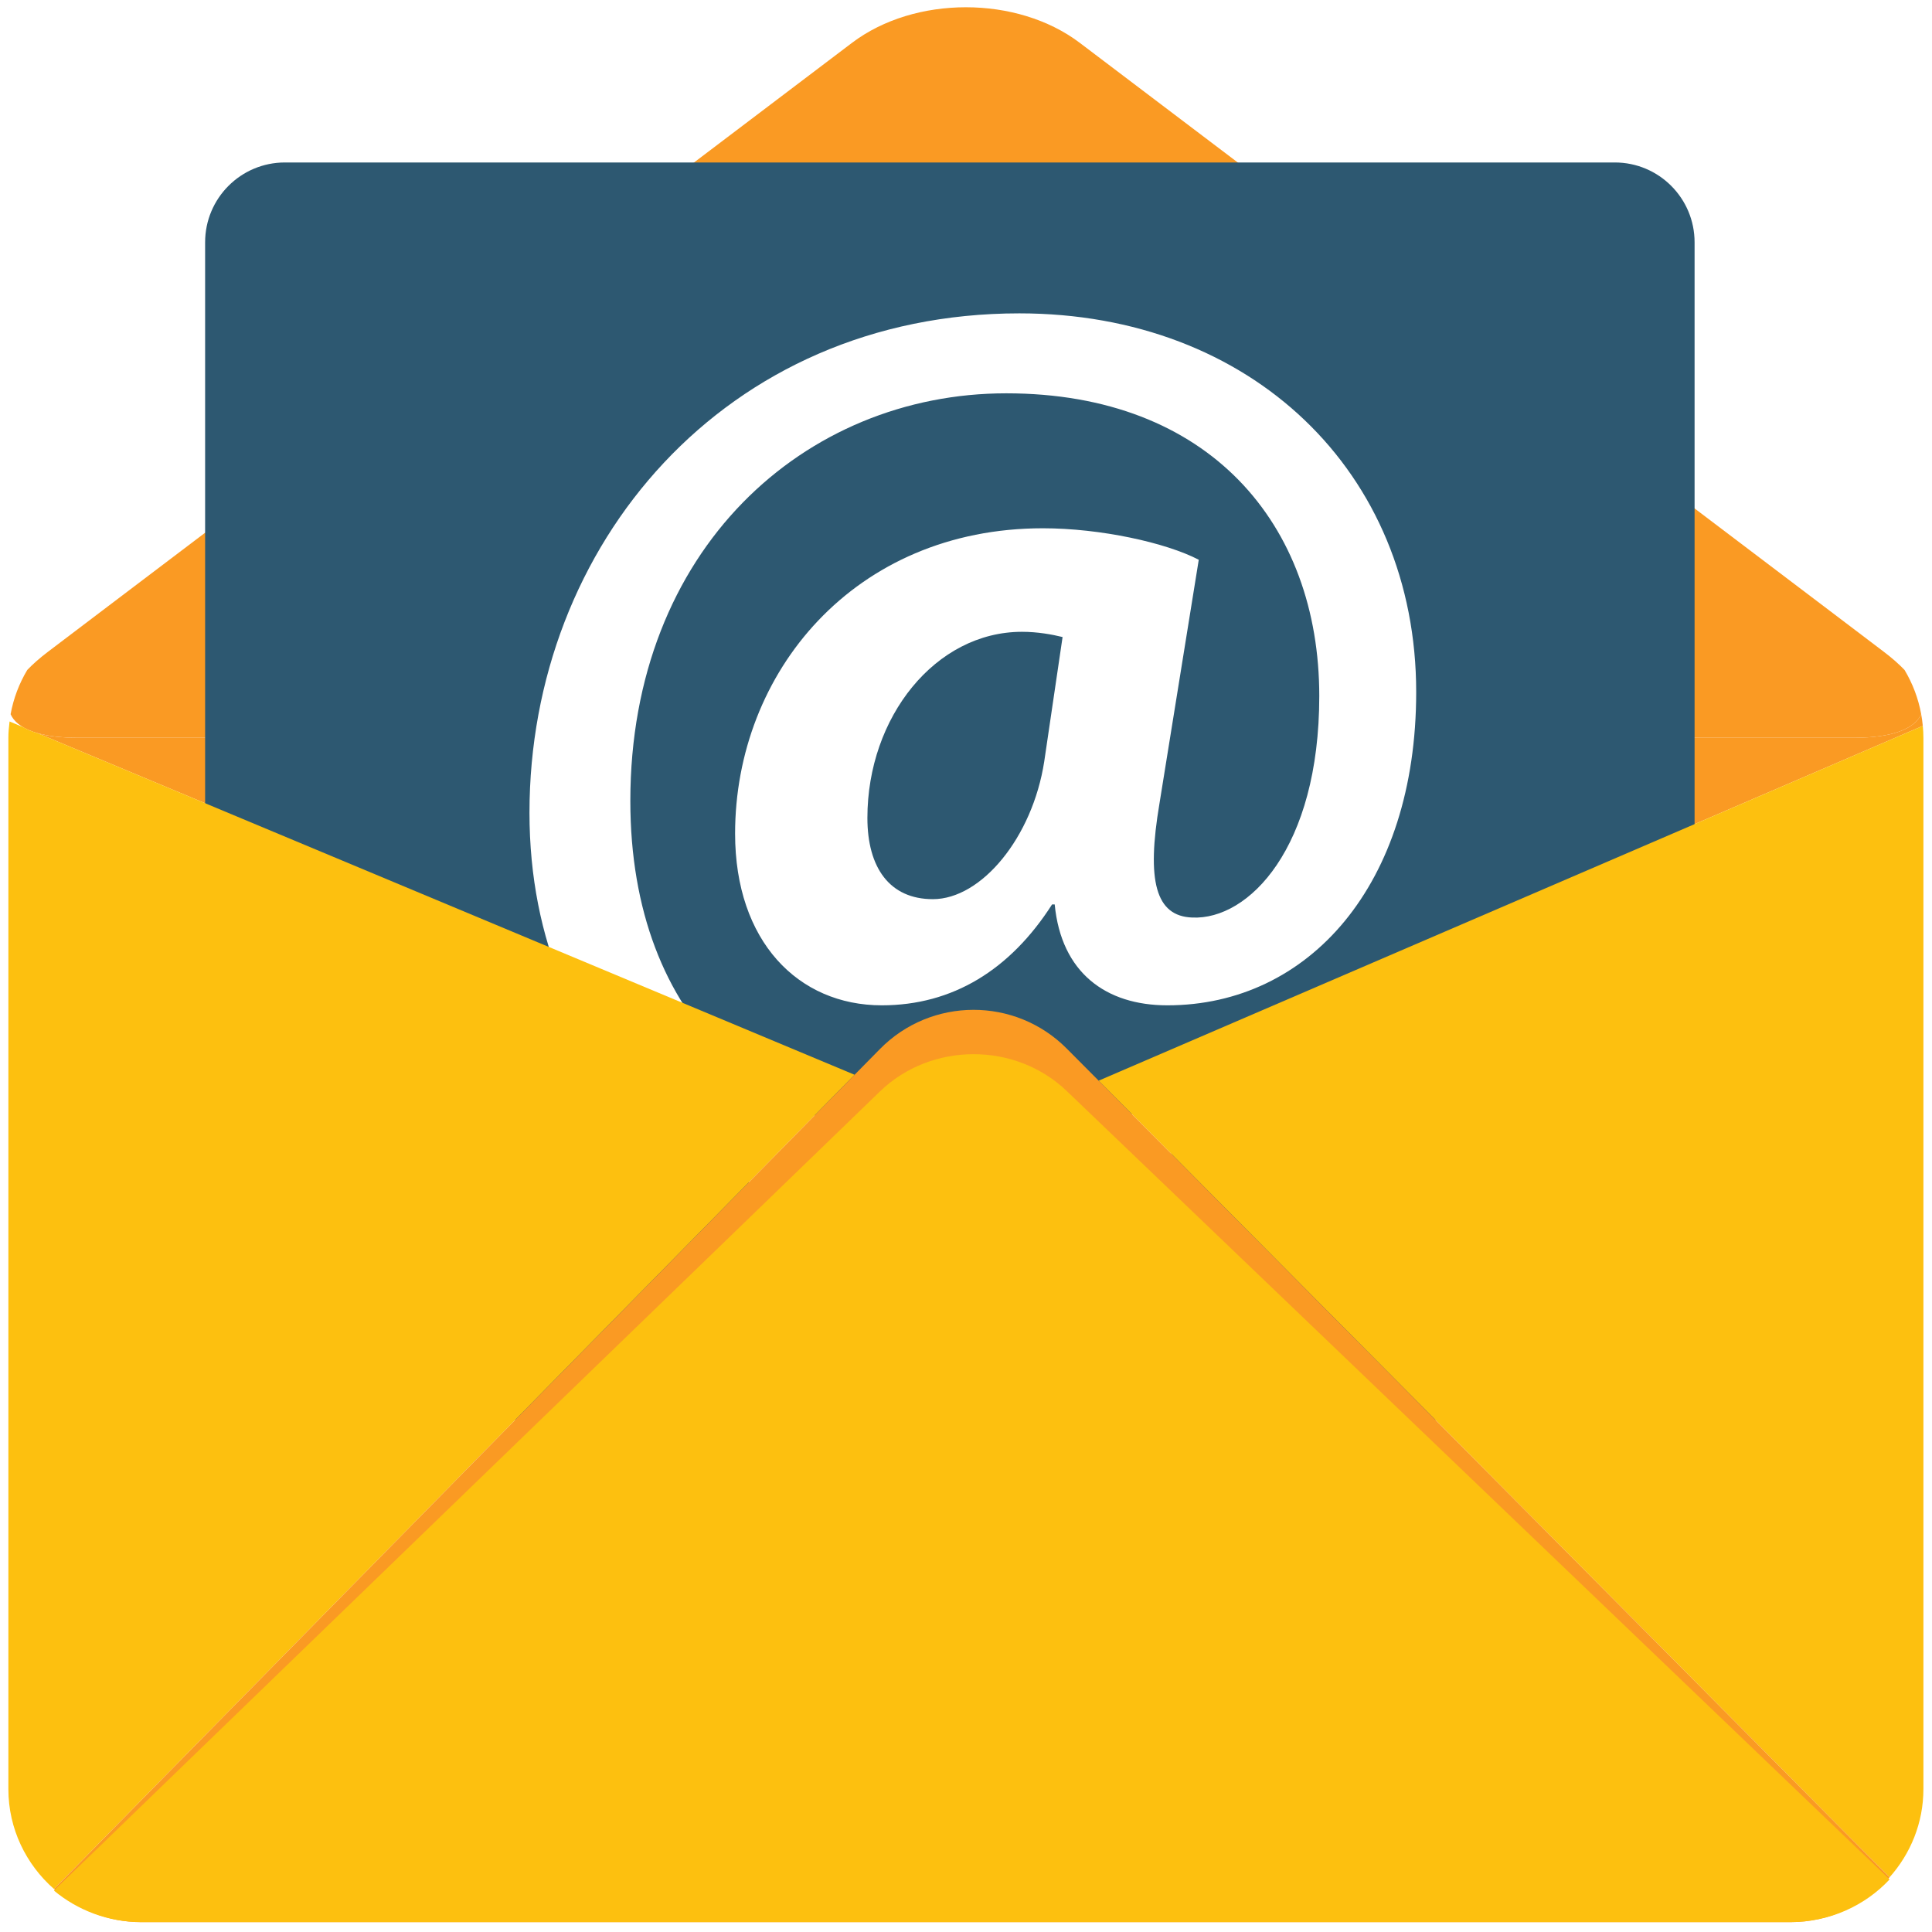
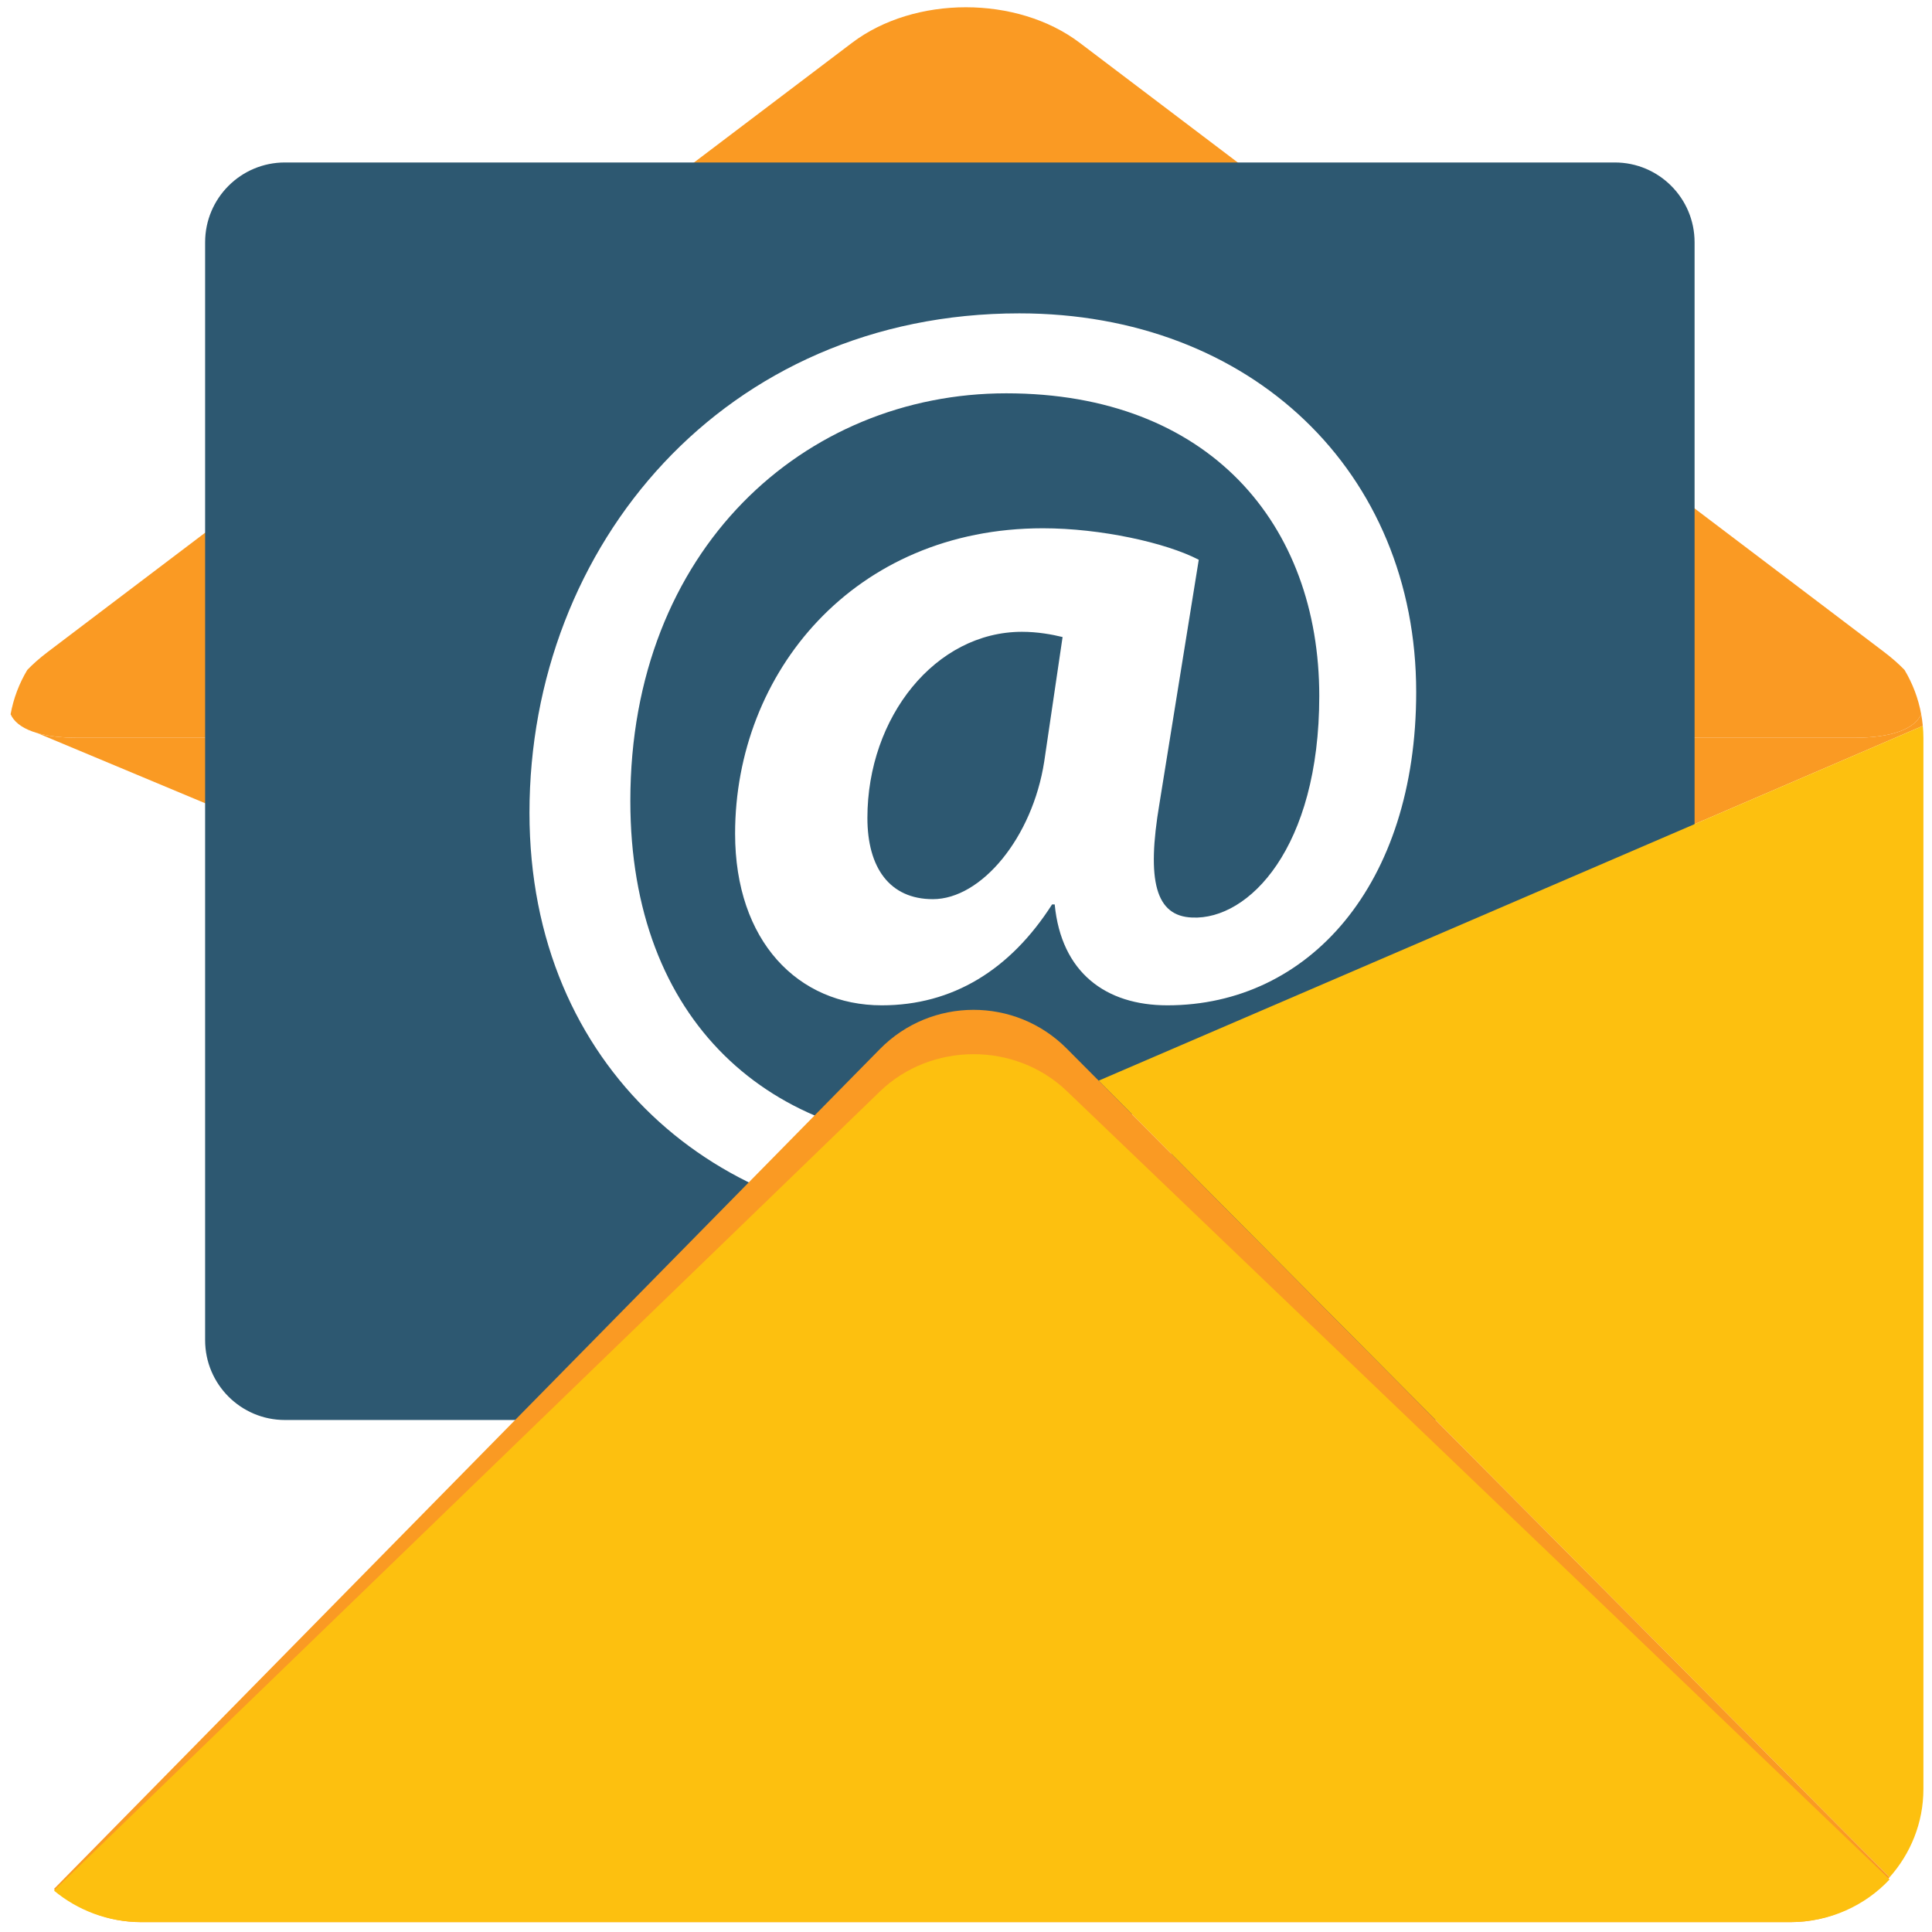
<svg xmlns="http://www.w3.org/2000/svg" width="1020" zoomAndPan="magnify" viewBox="0 0 765 765" height="1020" preserveAspectRatio="xMidYMid meet" version="1.0">
  <defs>
    <clipPath id="ec71c92464">
      <path d="M 14 282 L 761.566 282 L 761.566 447.434 L 14 447.434 Z M 14 282 " clip-rule="nonzero" />
    </clipPath>
    <clipPath id="159887ec79">
      <path d="M 3.316 285 L 339 285 L 339 748 L 3.316 748 Z M 3.316 285 " clip-rule="nonzero" />
    </clipPath>
    <clipPath id="25583c2ccb">
      <path d="M 435 287 L 761.566 287 L 761.566 744 L 435 744 Z M 435 287 " clip-rule="nonzero" />
    </clipPath>
    <clipPath id="938d564817">
      <path d="M 21 399.328 L 749 399.328 L 749 761.09 L 21 761.09 Z M 21 399.328 " clip-rule="nonzero" />
    </clipPath>
    <clipPath id="acb7749880">
      <path d="M 21 417 L 749 417 L 749 761.09 L 21 761.09 Z M 21 417 " clip-rule="nonzero" />
    </clipPath>
  </defs>
-   <rect x="-76.5" width="918" fill="#ffffff" y="-76.5" height="918" fill-opacity="1" />
-   <rect x="-76.5" width="918" fill="#ffffff" y="-76.5" height="918" fill-opacity="1" />
  <path fill="#fa9a23" d="M 754.129 265.277 C 751.875 262.926 749.125 260.496 745.828 258.008 L 724.441 241.793 L 427.543 16.957 C 402.742 -1.82 362.18 -1.82 337.371 16.957 L 40.48 241.793 L 19.086 258.008 C 15.789 260.496 13.035 262.926 10.797 265.277 C 7.609 270.598 5.344 276.5 4.199 282.809 C 6.75 288.578 15.73 292.133 30.727 292.133 L 734.191 292.133 C 749.195 292.133 758.164 288.578 760.723 282.809 C 759.582 276.5 757.305 270.598 754.129 265.277 " fill-opacity="1" fill-rule="nonzero" />
  <g clip-path="url(#ec71c92464)">
    <path fill="#fa9a23" d="M 761.363 287.418 C 761.223 285.855 760.988 284.328 760.723 282.809 C 758.164 288.578 749.195 292.133 734.191 292.133 L 30.727 292.133 C 24.293 292.133 18.969 291.488 14.785 290.273 L 390.152 447.211 L 761.363 287.418 " fill-opacity="1" fill-rule="nonzero" />
  </g>
  <path fill="#2d5871" d="M 670.992 530.648 C 670.992 548.098 656.855 562.266 639.402 562.266 L 112.82 562.266 C 95.359 562.266 81.219 548.098 81.219 530.648 L 81.219 95.949 C 81.219 78.488 95.359 64.332 112.82 64.332 L 639.402 64.332 C 656.855 64.332 670.992 78.488 670.992 95.949 L 670.992 530.648 " fill-opacity="1" fill-rule="nonzero" />
  <path fill="#ffffff" d="M 420.742 252.246 C 416.586 251.223 410.875 250.172 404.664 250.172 C 370.43 250.172 343.457 283.906 343.457 323.867 C 343.457 343.59 352.277 356.035 369.387 356.035 C 388.586 356.035 408.801 331.652 413.473 301.555 Z M 466.887 466.574 C 435.773 480.59 408.801 485.266 371.465 485.266 C 285.367 485.266 209.652 423.496 209.652 321.797 C 209.652 215.922 286.934 124.078 403.617 124.078 C 495.414 124.078 560.758 186.867 560.758 274.043 C 560.758 350.336 518.234 398.07 462.227 398.07 C 437.844 398.07 420.219 385.105 417.621 358.117 L 416.586 358.117 C 399.988 384.062 377.164 398.07 349.156 398.07 C 315.977 398.07 291.07 372.652 291.07 330.094 C 291.07 266.262 338.277 209.176 412.945 209.176 C 435.773 209.176 461.703 214.883 474.664 221.645 L 459.109 318.148 C 453.926 348.781 457.559 362.789 472.074 363.309 C 494.383 364.344 522.383 335.809 522.383 275.605 C 522.383 207.629 478.816 155.738 398.441 155.738 C 318.566 155.738 249.59 217.488 249.59 317.125 C 249.59 404.297 304.566 453.09 381.84 453.09 C 408.289 453.09 436.805 447.379 457.559 437 L 466.887 466.574 " fill-opacity="1" fill-rule="nonzero" />
  <g clip-path="url(#159887ec79)">
-     <path fill="#fdc00f" d="M 14.785 290.273 C 12.543 289.621 10.633 288.828 9.047 287.879 L 3.789 285.68 C 3.523 287.805 3.316 289.945 3.316 292.133 L 3.316 708.406 C 3.316 724.137 10.336 738.281 21.363 747.965 L 338.383 425.57 L 14.785 290.273 " fill-opacity="1" fill-rule="nonzero" />
-   </g>
+     </g>
  <g clip-path="url(#25583c2ccb)">
    <path fill="#fdc00f" d="M 761.598 708.406 L 761.598 292.133 C 761.598 290.547 761.508 288.965 761.363 287.418 L 435.027 427.902 L 748.199 743.336 C 756.5 734.012 761.598 721.793 761.598 708.406 " fill-opacity="1" fill-rule="nonzero" />
  </g>
  <g clip-path="url(#938d564817)">
    <path fill="#fa9a23" d="M 435.027 427.902 L 422.426 415.234 C 402.027 394.668 368.699 394.738 348.387 415.41 L 338.383 425.57 L 21.363 747.965 C 30.648 756.109 42.738 761.09 55.977 761.09 L 708.93 761.09 C 724.52 761.09 738.559 754.176 748.199 743.336 L 435.027 427.902 " fill-opacity="1" fill-rule="nonzero" />
  </g>
  <g clip-path="url(#acb7749880)">
    <path fill="#fdc00f" d="M 435.027 444.109 L 422.426 432.035 C 402.027 412.473 368.699 412.566 348.387 432.203 L 338.383 441.887 L 21.363 748.605 C 30.648 756.34 42.738 761.09 55.977 761.09 L 708.93 761.09 C 724.52 761.09 738.559 754.516 748.199 744.191 L 435.027 444.109 " fill-opacity="1" fill-rule="nonzero" />
  </g>
</svg>